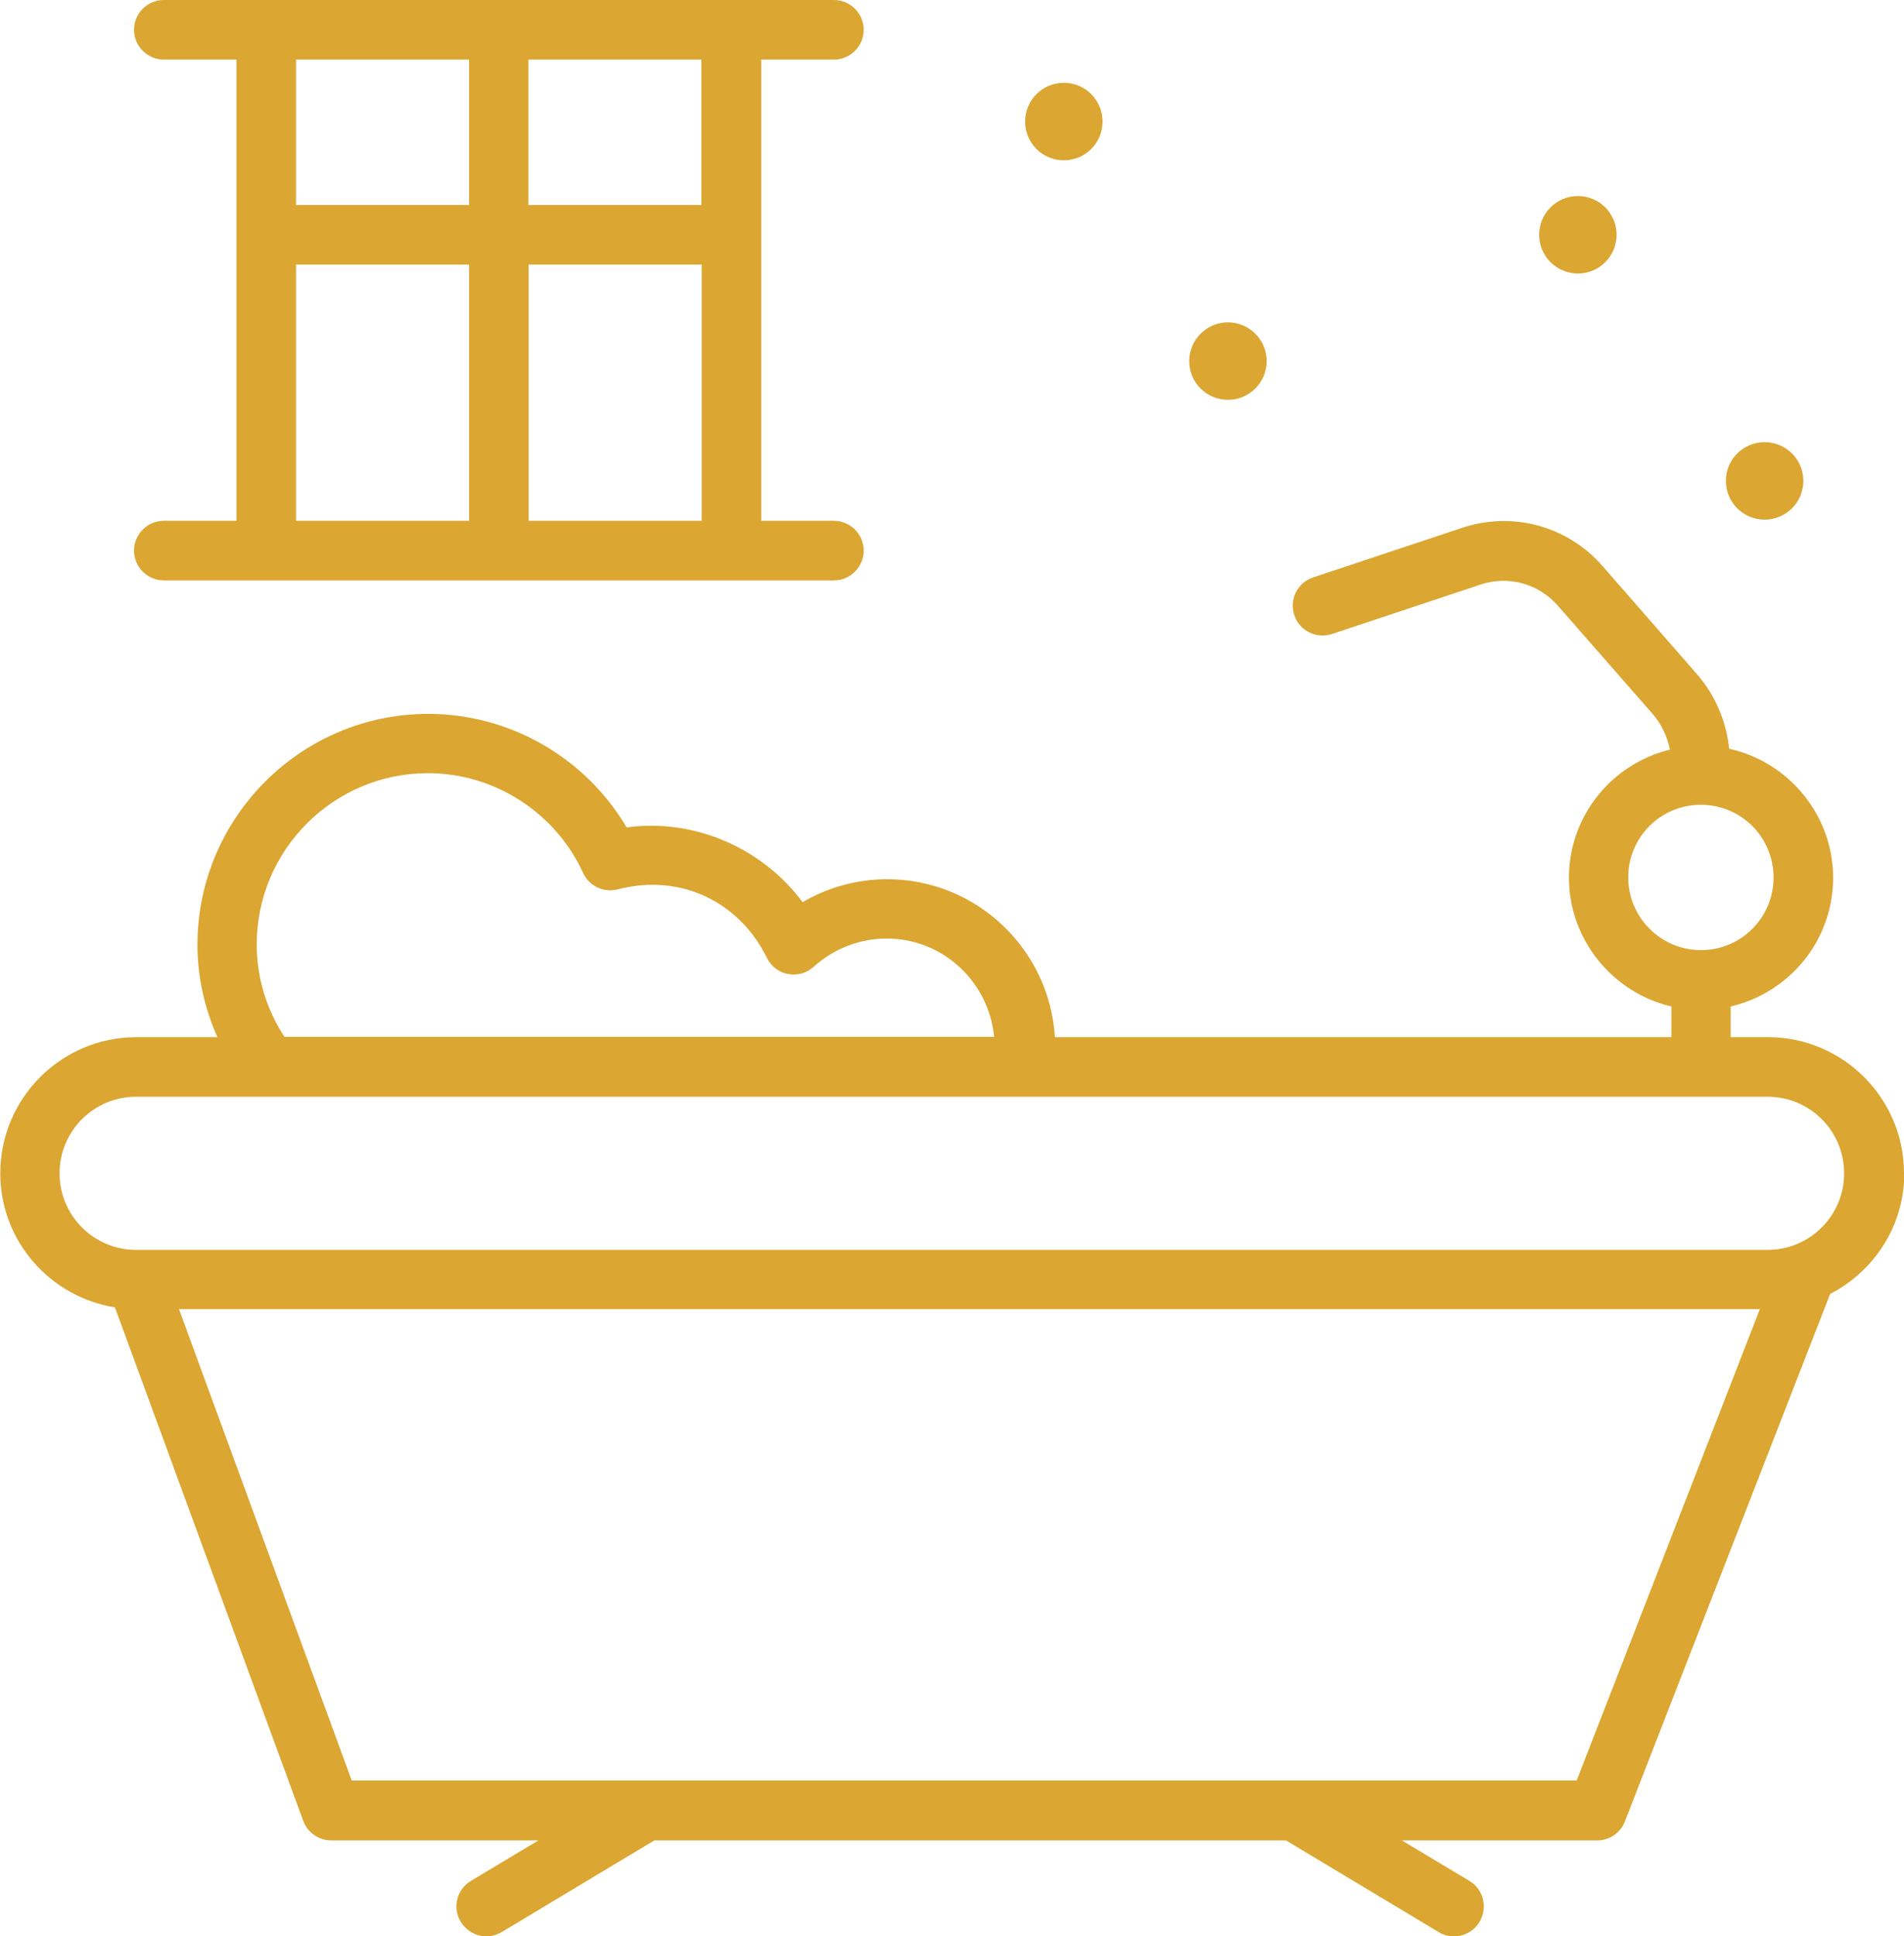
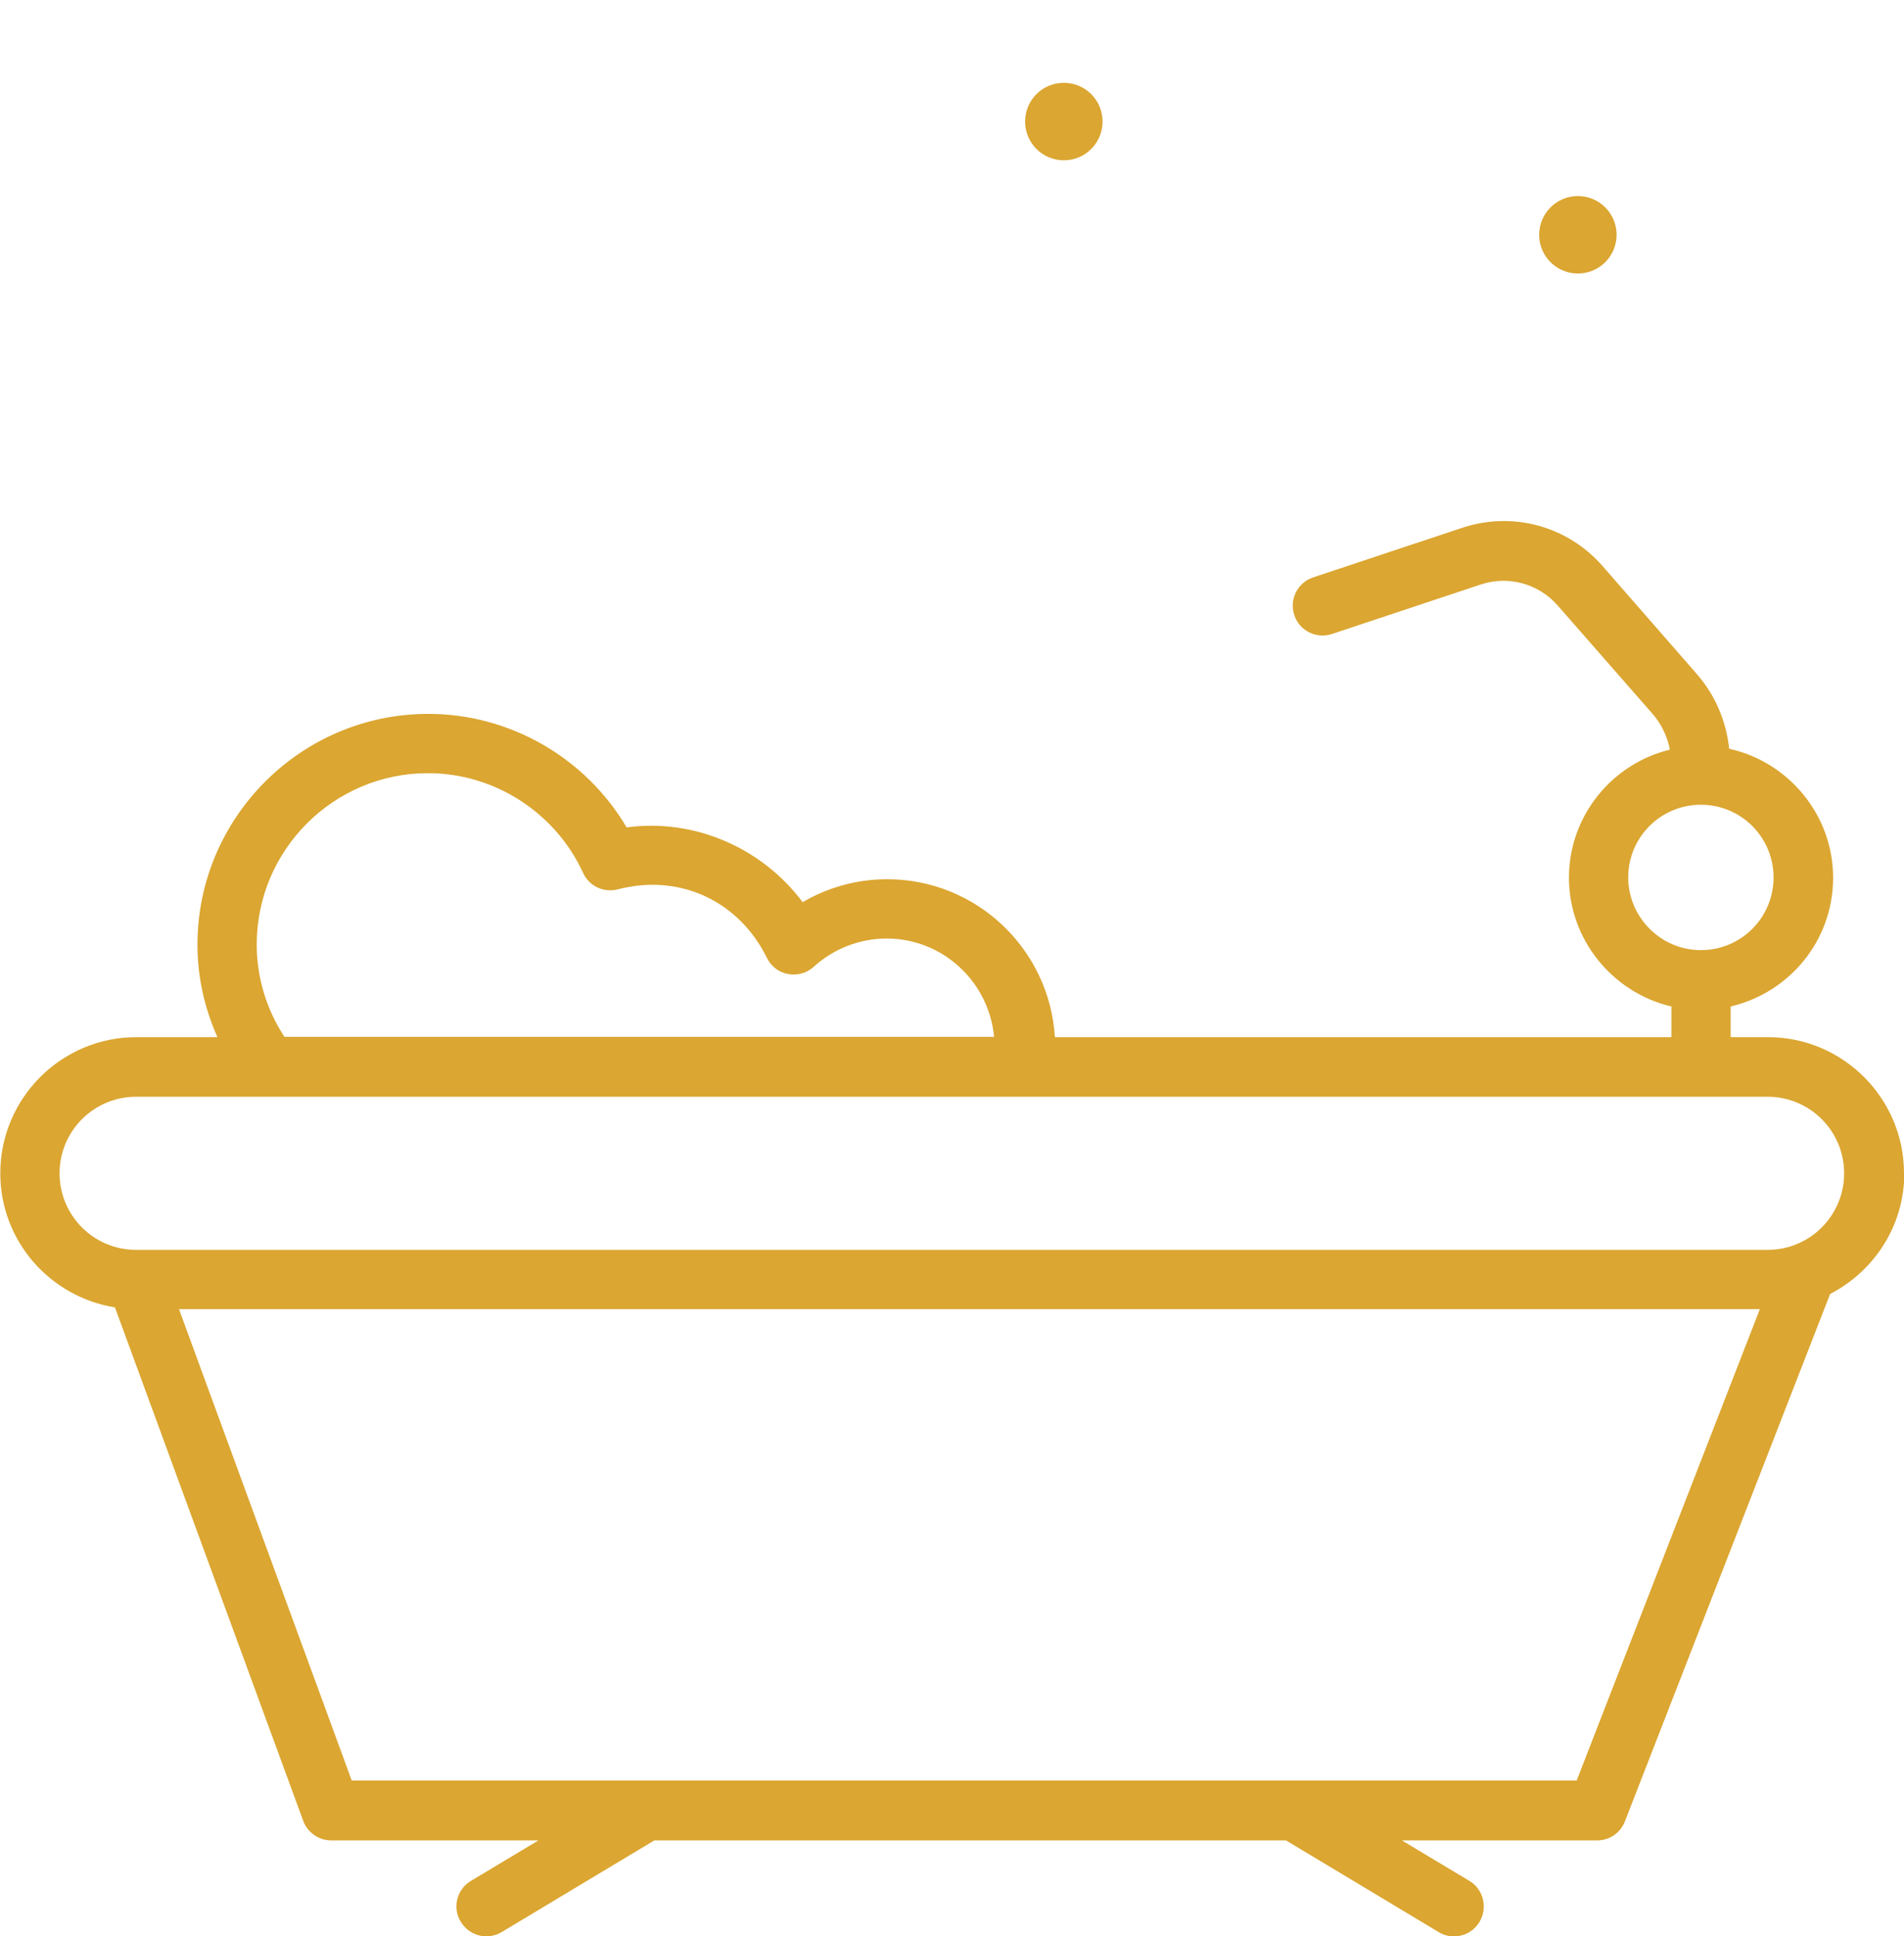
<svg xmlns="http://www.w3.org/2000/svg" id="Livello_2" data-name="Livello 2" viewBox="0 0 63.93 64.99">
  <defs>
    <style>
      .cls-1 {
        fill: none;
      }

      .cls-1, .cls-2 {
        stroke-width: 0px;
      }

      .cls-2 {
        fill: #dba631;
      }
    </style>
  </defs>
  <g id="grafica">
    <g>
-       <rect class="cls-1" width="63.93" height="64.99" />
      <g>
        <path class="cls-2" d="M63.93,39.38c0-2.52-2.05-4.57-4.57-4.57h-1.25v-1.03c1.97-.46,3.44-2.21,3.44-4.32s-1.5-3.89-3.49-4.33c-.1-.93-.47-1.8-1.08-2.5l-3.17-3.63c-1.18-1.35-3.03-1.85-4.73-1.28l-4.99,1.66c-.52.17-.81.74-.63,1.27.17.52.74.8,1.26.63l4.99-1.66c.92-.31,1.94-.04,2.59.7l3.18,3.63c.3.34.5.76.59,1.21-1.94.47-3.39,2.22-3.39,4.3s1.47,3.86,3.44,4.32v1.03h-20.7c-.18-2.95-2.63-5.3-5.63-5.3-1.01,0-1.99.27-2.84.77-1.35-1.81-3.62-2.82-5.91-2.51-1.38-2.34-3.92-3.81-6.66-3.81-4.27,0-7.75,3.48-7.75,7.75,0,1.09.24,2.13.67,3.1h-2.72c-2.52,0-4.57,2.05-4.57,4.57,0,2.27,1.67,4.15,3.85,4.5l6.32,17.23c.14.39.52.66.94.66h6.96l-2.27,1.36c-.47.28-.63.9-.34,1.37.19.31.52.49.86.49.18,0,.35-.05.51-.14l5.13-3.08h21.21l5.13,3.08c.16.1.34.14.51.14.34,0,.67-.17.86-.49.28-.47.13-1.09-.34-1.37l-2.27-1.36h6.56c.41,0,.78-.25.93-.64l6.89-17.7c1.47-.76,2.49-2.28,2.49-4.05ZM54.67,29.45c0-1.35,1.09-2.44,2.44-2.44s2.44,1.09,2.44,2.44-1.09,2.44-2.44,2.44c0,0,0,0,0,0s0,0,0,0c-1.34,0-2.44-1.1-2.44-2.44ZM8.62,31.7c0-3.17,2.58-5.75,5.75-5.75,2.23,0,4.28,1.32,5.21,3.35.2.44.69.67,1.16.55,2.16-.56,4.11.46,5.01,2.3.14.28.4.49.71.54.31.06.63-.03.86-.24.67-.61,1.55-.95,2.45-.95,1.89,0,3.43,1.45,3.61,3.3H9.55c-.6-.92-.93-1.98-.93-3.1ZM52.93,59.76H11.81l-5.8-15.82h53.08l-6.15,15.82ZM59.36,41.95H4.57c-1.42,0-2.57-1.15-2.57-2.57s1.15-2.57,2.57-2.57h54.78c1.42,0,2.57,1.15,2.57,2.57s-1.15,2.57-2.57,2.57Z" />
-         <path class="cls-2" d="M7.94,17.48h-2.44c-.55,0-1,.45-1,1s.45,1,1,1h22.5c.55,0,1-.45,1-1s-.45-1-1-1h-2.44V2h2.44c.55,0,1-.45,1-1s-.45-1-1-1H5.5c-.55,0-1,.45-1,1s.45,1,1,1h2.44v15.48ZM9.94,8.88h5.81v8.6h-5.81v-8.6ZM17.75,17.48v-8.6h5.81v8.6h-5.81ZM23.55,6.88h-5.81V2h5.81v4.88ZM15.75,2v4.88h-5.81V2h5.81Z" />
        <path class="cls-2" d="M35.72,5.38c.72,0,1.3-.58,1.3-1.3s-.58-1.3-1.3-1.3-1.3.58-1.3,1.3.58,1.3,1.3,1.3Z" />
-         <circle class="cls-2" cx="41.23" cy="12.12" r="1.3" />
        <circle class="cls-2" cx="52.98" cy="7.88" r="1.3" />
-         <path class="cls-2" d="M59.25,17.44c.72,0,1.3-.58,1.3-1.3s-.58-1.3-1.3-1.3-1.3.58-1.3,1.3.58,1.3,1.3,1.3Z" />
      </g>
    </g>
  </g>
</svg>